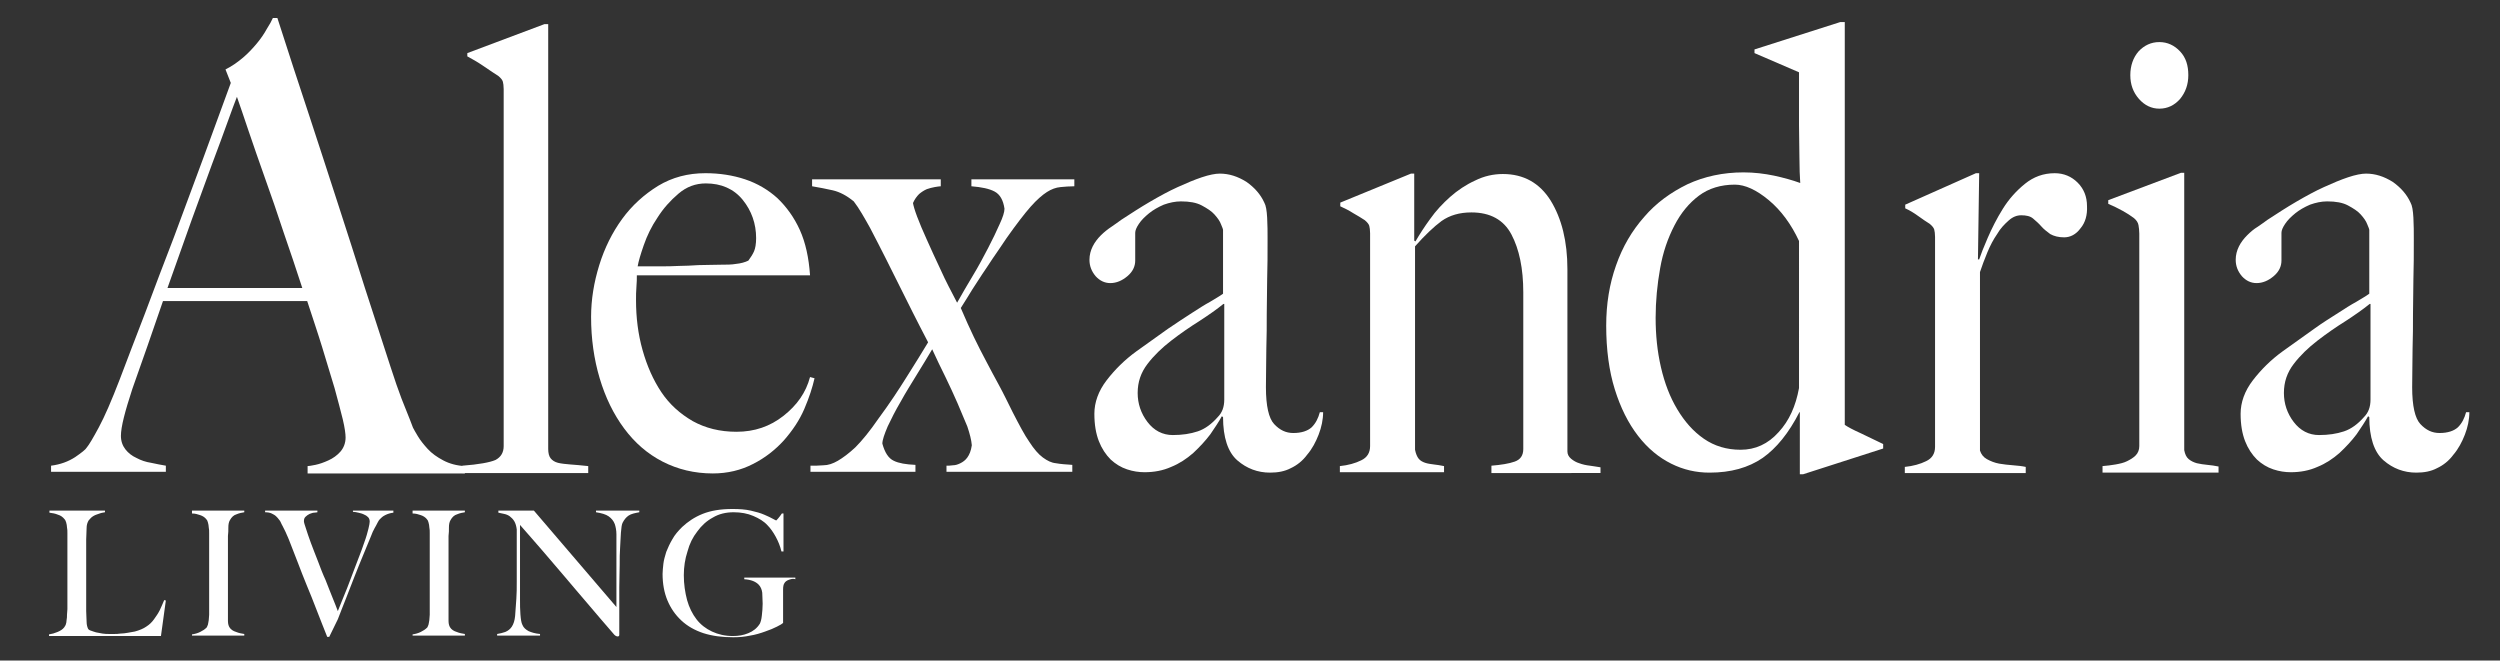
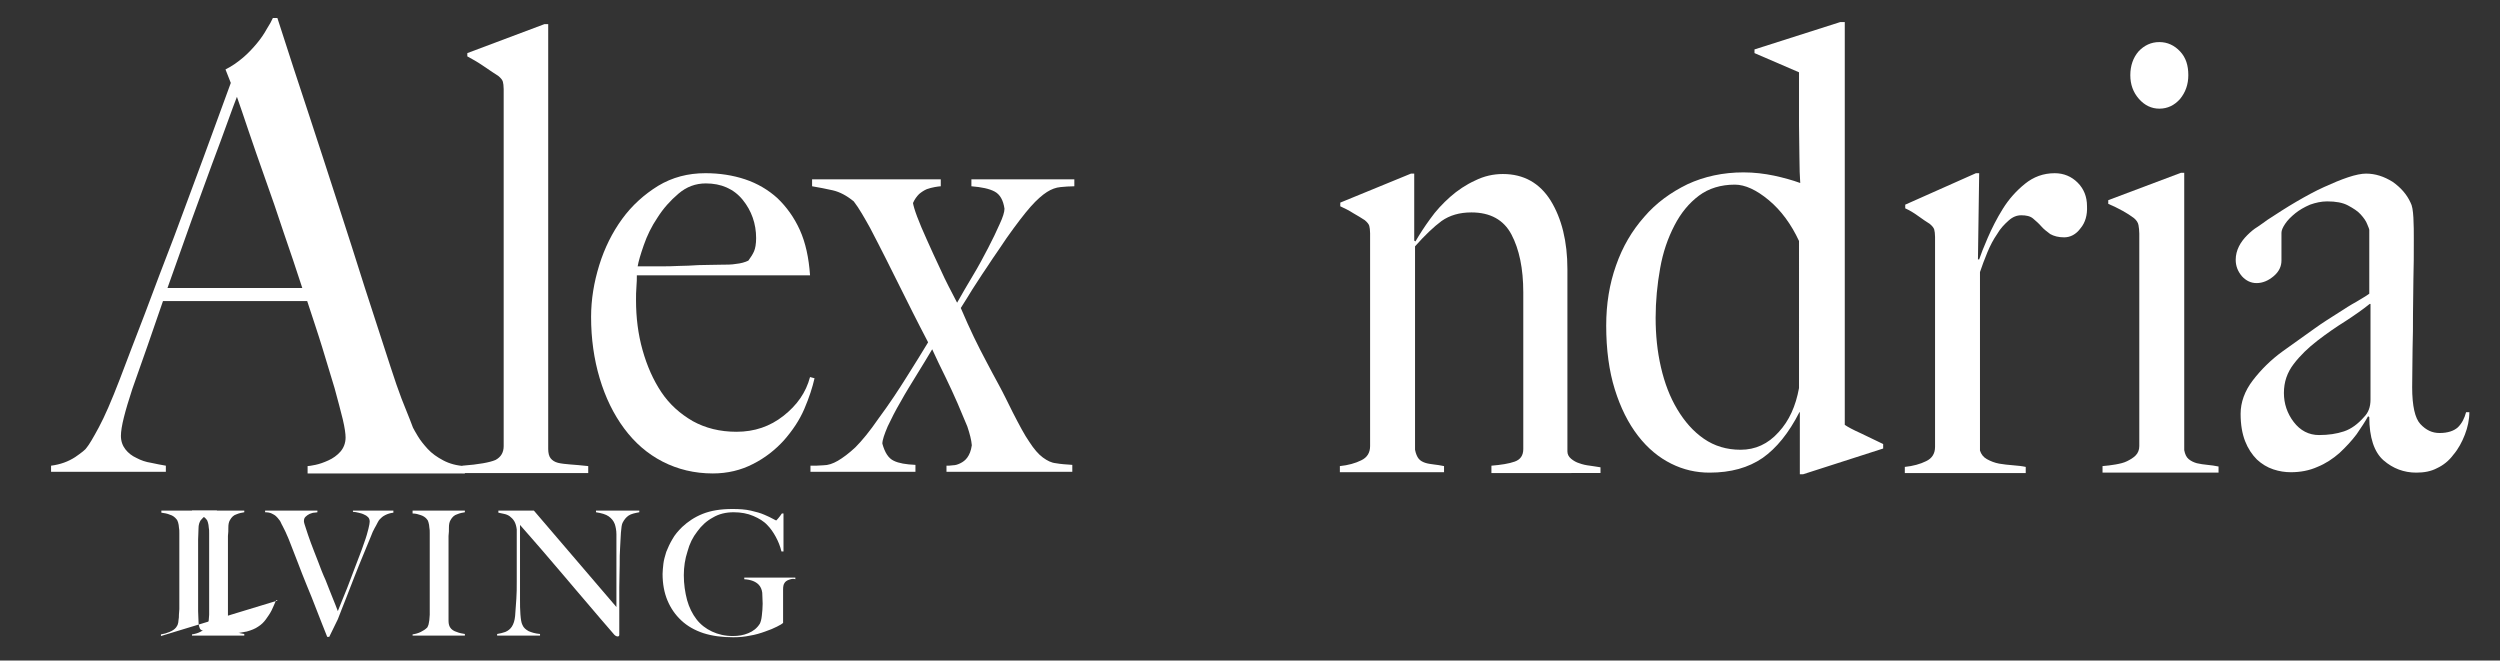
<svg xmlns="http://www.w3.org/2000/svg" version="1.1" id="Layer_1" x="0px" y="0px" viewBox="0 0 612 161.7" style="enable-background:new 0 0 612 161.7;" xml:space="preserve">
  <rect x="0" y="0" width="612" height="161.7" fill="#333333" stroke="none" />
  <style type="text/css">
	.st0{fill:#FFFFFF;}
</style>
  <g>
    <path class="st0" d="M75.3,115.6v-1.5c0.3,0,0.9-0.1,1.9-0.3c1-0.2,2.1-0.6,3.2-1.1c1.1-0.5,2.1-1.2,2.9-2.1   c0.8-0.9,1.3-2.1,1.3-3.5c0-0.9-0.2-2.4-0.7-4.5c-0.5-2.1-1.2-4.6-2-7.6c-0.9-3-1.9-6.3-3-9.9c-1.1-3.6-2.4-7.4-3.7-11.4H39.9   c-1.3,3.8-2.6,7.5-3.8,11c-1.2,3.5-2.5,7-3.7,10.5c-1.8,5.5-2.8,9.3-2.8,11.5c0,1.3,0.4,2.4,1.1,3.3c0.7,0.9,1.6,1.6,2.7,2.1   c1.1,0.6,2.3,1,3.6,1.2c1.3,0.3,2.5,0.5,3.6,0.7v1.5H12.5V114c2.3-0.3,4.2-1,5.9-2.1c1.6-1.1,2.6-1.9,2.8-2.3c0.6-0.7,1.6-2.4,3-5   c1.4-2.6,3.1-6.5,5.1-11.7c1.8-4.8,3.9-10.2,6.2-16.2c2.3-6.1,4.6-12.3,7.1-18.7c2.4-6.4,4.8-12.9,7.2-19.4s4.6-12.6,6.7-18.3   l-1.3-3.3c1.6-0.8,3-1.8,4.3-2.9c1.3-1.1,2.4-2.3,3.4-3.5c1-1.2,1.8-2.4,2.4-3.5c0.7-1.1,1.2-2,1.5-2.7h1.1   c2.7,8.4,5.3,16.4,7.8,23.9c2.5,7.5,4.8,14.8,7.1,21.8s4.4,13.7,6.5,20.3c2.1,6.5,4.2,13,6.3,19.4c1,3.1,1.9,5.7,2.7,7.8   c0.8,2.1,1.8,4.4,2.8,7.1c0.2,0.4,0.6,1.1,1.2,2.1c0.6,1,1.4,2,2.4,3.1c1,1.1,2.3,2,3.8,2.8c1.5,0.8,3.3,1.3,5.3,1.4v1.8H75.3z    M58,23.7c-0.5,1.3-1.3,3.4-2.3,6.2c-1,2.8-2.3,6.3-3.8,10.3c-1.5,4-3.1,8.6-5,13.7c-1.8,5.1-3.8,10.7-5.9,16.6H74   c-1.5-4.6-3-9.1-4.6-13.7c-1.5-4.6-3-8.9-4.5-13.1c-1.5-4.2-2.8-8-4-11.5S58.8,25.9,58,23.7z" />
    <path class="st0" d="M113.2,115.6V114c4-0.3,6.7-0.8,8.1-1.4c1.3-0.7,2-1.8,2-3.4V21.8c0-0.8-0.1-1.4-0.2-1.8   c-0.1-0.4-0.5-0.9-1.1-1.4c-0.8-0.5-2-1.3-3.6-2.4s-2.9-1.8-4-2.4V13l18.9-7.1h0.9v104c0,1,0.2,1.8,0.6,2.3c0.4,0.5,1,0.9,1.8,1.1   c0.8,0.2,1.8,0.3,3,0.4c1.2,0.1,2.7,0.2,4.4,0.4v1.7H113.2z" />
    <path class="st0" d="M196.9,100.1c-1.2,2.8-2.9,5.3-5,7.7c-2.1,2.3-4.6,4.3-7.6,5.8c-2.9,1.5-6.2,2.3-9.8,2.3   c-4.5,0-8.6-1-12.3-2.9c-3.7-1.9-6.8-4.6-9.4-8.1c-2.6-3.5-4.6-7.6-6-12.3c-1.4-4.7-2.1-9.7-2.1-15c0-4.3,0.7-8.5,2-12.7   c1.3-4.2,3.2-8,5.6-11.3c2.4-3.3,5.4-6,8.8-8.1c3.5-2.1,7.3-3.1,11.6-3.1c3.4,0,6.7,0.5,9.7,1.5c3,1,5.7,2.6,7.9,4.6   c2.2,2.1,4.1,4.7,5.5,7.8c1.4,3.1,2.2,6.8,2.5,11.1h-42.4c0,0.8,0,1.7-0.1,2.8c-0.1,1.1-0.1,2.2-0.1,3.3c0,4.2,0.5,8.3,1.6,12.2   c1.1,3.9,2.6,7.3,4.6,10.3c2,3,4.6,5.3,7.7,7.1c3.1,1.7,6.6,2.6,10.7,2.6c4.4,0,8.2-1.3,11.5-3.9c3.3-2.6,5.5-5.7,6.5-9.5l1.1,0.3   C198.9,94.8,198.1,97.3,196.9,100.1z M181.8,48.9c-2.2-2.7-5.3-4-9-4c-2.5,0-4.7,0.8-6.7,2.5c-2,1.7-3.7,3.6-5.1,5.8   c-1.5,2.2-2.6,4.5-3.4,6.8s-1.3,4-1.5,5.2c2,0,3.8,0,5.4,0s3.1,0,4.7-0.1c1.5,0,3.1-0.1,4.8-0.2c1.7,0,3.5-0.1,5.5-0.1   c1.3,0,2.6,0,3.7-0.2c1.1-0.1,2.2-0.4,3-0.8c0.6-0.8,1.1-1.6,1.4-2.3c0.3-0.7,0.5-1.8,0.5-3.2C185.1,54.8,184,51.6,181.8,48.9z" />
    <path class="st0" d="M259.6,45.8c-1.1,0.1-2.2,0.5-3.3,1.2c-1.1,0.7-2.5,1.9-4,3.6c-1.5,1.7-3.5,4.3-5.9,7.7   c-1.3,1.9-2.4,3.6-3.4,5c-0.9,1.4-1.8,2.7-2.6,3.9s-1.6,2.5-2.4,3.7c-0.8,1.3-1.7,2.8-2.8,4.5c1.1,2.6,2.2,5,3.2,7.1   c1,2.1,2,4,3,5.9c1,1.9,2,3.8,3.1,5.8c1.1,2,2.2,4.3,3.4,6.7c1.6,3.1,2.9,5.6,4.1,7.3c1.1,1.7,2.2,3,3.3,3.8   c1.1,0.8,2.1,1.3,3.2,1.4c1.1,0.2,2.4,0.3,4,0.4v1.7h-30.8V114c0.4,0,1,0,1.6-0.1c0.6,0,1.2-0.2,1.8-0.5c0.6-0.3,1.2-0.7,1.7-1.4   c0.5-0.7,0.9-1.6,1.1-3c-0.1-1.3-0.5-2.8-1.1-4.6c-0.7-1.7-1.5-3.6-2.4-5.7c-0.9-2.1-1.9-4.2-3-6.5c-1.1-2.2-2.2-4.5-3.2-6.7   c-1.1,1.8-2.3,3.9-3.7,6.1c-1.4,2.3-2.8,4.5-4,6.7c-1.3,2.2-2.3,4.2-3.2,6.1c-0.8,1.9-1.3,3.3-1.3,4.2c0.6,2.2,1.5,3.6,2.8,4.2   c1.2,0.6,3,0.9,5.3,1v1.7h-25.7V114c1.1,0,2.1,0,3.2-0.1c1.1,0,2.3-0.4,3.5-1.1c1.2-0.7,2.7-1.8,4.3-3.3c1.6-1.6,3.5-3.9,5.7-7.1   c2.6-3.5,4.9-7,6.9-10.2c2.1-3.3,3.8-6.1,5.2-8.4c-1.4-2.7-2.7-5.2-3.8-7.4c-1.1-2.2-2.2-4.4-3.3-6.6c-1.1-2.2-2.2-4.4-3.3-6.6   c-1.1-2.2-2.4-4.7-3.8-7.4c-0.6-1.1-1.3-2.3-2-3.5c-0.7-1.2-1.4-2.2-2-3c-1.7-1.4-3.4-2.3-5.1-2.7c-1.7-0.4-3.4-0.7-5.1-1v-1.7   h31.5v1.7c-0.4,0-0.8,0.1-1.5,0.2c-0.6,0.1-1.3,0.3-1.9,0.5c-0.7,0.3-1.3,0.7-1.9,1.2c-0.6,0.6-1.1,1.3-1.5,2.2   c0.1,0.6,0.4,1.7,1,3.3c0.6,1.6,1.4,3.5,2.4,5.7c1,2.2,2.1,4.7,3.4,7.4c1.2,2.7,2.6,5.3,4,8c1.2-2.1,2.5-4.4,3.9-6.7   c1.4-2.3,2.6-4.6,3.7-6.7c1.1-2.1,2-4,2.8-5.8c0.8-1.7,1.2-3,1.2-3.8c-0.3-2.1-1.1-3.5-2.4-4.2c-1.3-0.7-3.2-1.1-5.7-1.3v-1.7h25.2   v1.7C261.9,45.6,260.6,45.7,259.6,45.8z" />
-     <path class="st0" d="M322.8,106.4c-0.7,1.8-1.6,3.5-2.8,4.9c-1.1,1.5-2.5,2.6-4,3.3c-1.5,0.8-3.2,1.1-5.1,1.1c-3,0-5.7-1-8-3   c-2.3-2-3.5-5.6-3.5-10.6l-0.3-0.2c-0.7,1.3-1.7,2.8-2.8,4.4c-1.2,1.6-2.6,3.1-4.2,4.6c-1.6,1.4-3.4,2.6-5.4,3.4   c-2,0.9-4.2,1.3-6.5,1.3c-1.4,0-2.8-0.2-4.3-0.7c-1.5-0.5-2.8-1.3-4-2.4c-1.2-1.2-2.2-2.7-2.9-4.5c-0.7-1.8-1.1-4-1.1-6.7   c0-2.8,1-5.6,3-8.2c2-2.6,4.4-5,7.3-7.1c2.9-2.1,5.5-3.9,7.7-5.5c2.2-1.5,4.2-2.8,5.9-3.9c1.7-1.1,3.1-2,4.4-2.7   c1.3-0.8,2.4-1.4,3.2-2V56.3c0-0.2-0.2-0.7-0.5-1.4c-0.3-0.8-0.8-1.5-1.6-2.4c-0.7-0.8-1.8-1.5-3.1-2.2c-1.3-0.7-3-1-5.1-1   c-1.4,0-2.8,0.3-4.2,0.8c-1.4,0.6-2.6,1.3-3.6,2.1c-1.1,0.9-1.9,1.7-2.5,2.6c-0.6,0.9-0.9,1.6-0.9,2.2v6.8c0,1.4-0.6,2.7-1.9,3.8   c-1.3,1.1-2.7,1.7-4.2,1.7c-1.4,0-2.6-0.6-3.6-1.7c-1-1.2-1.5-2.5-1.5-4c0-1.2,0.3-2.3,0.8-3.3c0.5-1,1.2-1.9,2-2.7   c0.8-0.8,1.7-1.5,2.6-2.1c0.9-0.6,1.7-1.2,2.4-1.7c2.3-1.5,4.6-3,7-4.4c2.4-1.4,4.6-2.6,6.8-3.6c2.2-1,4.1-1.8,5.9-2.4   c1.8-0.6,3.3-0.9,4.4-0.9c2.3,0,4.4,0.7,6.5,2c2,1.4,3.5,3.1,4.4,5.1c0.4,0.7,0.6,1.9,0.7,3.7c0.1,1.8,0.1,3.5,0.1,5.2   c0,3.6,0,6.9-0.1,9.9c0,2.9-0.1,5.8-0.1,8.5s0,5.5-0.1,8.4c0,2.9-0.1,6-0.1,9.5c0,4.6,0.7,7.6,2,9c1.4,1.5,2.9,2.2,4.7,2.2   c2,0,3.5-0.5,4.5-1.4c1-1,1.6-2.2,2-3.7h0.8C323.9,102.7,323.5,104.6,322.8,106.4z M299.5,74.4c-1.6,1.3-3.6,2.7-5.9,4.2   c-2.4,1.5-4.7,3.1-6.9,4.8c-2.2,1.7-4.2,3.6-5.8,5.7c-1.6,2.1-2.4,4.4-2.4,7.1c0,2.6,0.8,5,2.4,7.1c1.6,2.1,3.7,3.2,6.2,3.2   c2.3,0,4.3-0.3,6.1-0.9c1.8-0.6,3.4-1.8,4.9-3.5c1.1-1.1,1.6-2.5,1.6-4.3V74.4z" />
    <path class="st0" d="M365.1,115.6V114c2.4-0.2,4.3-0.5,5.7-1c1.4-0.5,2.1-1.5,2.1-3.1V71.6c0-5.9-1-10.6-2.9-14.2   c-1.9-3.6-5.2-5.4-9.8-5.4c-2.9,0-5.3,0.7-7.3,2.1c-1.9,1.4-4.1,3.5-6.5,6.2v49.8c0.2,1,0.5,1.7,0.9,2.2c0.4,0.5,1,0.8,1.6,1   c0.6,0.2,1.3,0.3,2.1,0.4c0.8,0.1,1.6,0.2,2.5,0.4v1.5h-25.5v-1.5c2-0.2,3.8-0.7,5.2-1.4c1.5-0.7,2.2-1.9,2.2-3.5V57.1   c0-0.8-0.1-1.4-0.2-1.8c-0.1-0.4-0.5-0.9-1.1-1.4c-0.8-0.5-1.7-1.1-2.8-1.7c-1.1-0.7-2.1-1.2-3.2-1.7v-0.9l17.3-7.1h0.8v16.4   l0.3,0.2c1-1.7,2.2-3.6,3.6-5.5c1.4-2,3.1-3.8,4.9-5.4c1.8-1.6,3.9-3,6.1-4c2.2-1.1,4.5-1.6,6.8-1.6c5.1,0,9,2.2,11.7,6.5   c2.7,4.4,4.1,10,4.1,16.8v44.6c0,0.7,0.3,1.3,0.9,1.8c0.6,0.5,1.3,0.9,2,1.1c0.8,0.3,1.7,0.5,2.6,0.6s1.8,0.3,2.6,0.4v1.4H365.1z" />
    <path class="st0" d="M441.4,116.1h-0.8v-15.2h-0.1c-2.6,5.1-5.6,8.8-9,11.2c-3.5,2.4-7.8,3.6-13,3.6c-3.3,0-6.4-0.7-9.4-2.2   c-3-1.5-5.7-3.7-8.1-6.8c-2.4-3.1-4.3-6.9-5.7-11.4c-1.4-4.5-2.1-9.7-2.1-15.6c0-5.3,0.8-10.2,2.4-14.7c1.6-4.6,3.9-8.5,6.9-11.9   c2.9-3.4,6.5-6,10.6-8c4.1-1.9,8.7-2.9,13.7-2.9c2.6,0,5.1,0.3,7.5,0.8c2.3,0.5,4.5,1.1,6.4,1.8c-0.1-1.5-0.2-3.6-0.2-6.2   c0-2.6-0.1-5.3-0.1-8s0-5.3,0-7.6c0-2.4,0-4.2,0-5.3L429.5,13v-0.9l21-6.7h1.1V104c0.7,0.5,2,1.2,4,2.1c1.9,0.9,3.7,1.8,5.4,2.6   v1.1L441.4,116.1z M440.4,59c-1.9-4.1-4.4-7.5-7.4-10c-3-2.5-5.8-3.8-8.3-3.8c-3.4,0-6.4,0.9-8.8,2.7c-2.4,1.8-4.4,4.2-6,7.3   s-2.8,6.5-3.5,10.5c-0.7,3.9-1.1,8-1.1,12.1c0,4.2,0.4,8.2,1.3,12.1c0.9,3.9,2.2,7.3,4,10.3c1.8,3,3.9,5.4,6.5,7.2   c2.6,1.8,5.6,2.7,9,2.7c3.6,0,6.7-1.4,9.3-4.3c2.6-2.8,4.2-6.4,5-10.8V59z" />
    <path class="st0" d="M509.3,55.9c-1.1,1.5-2.5,2.2-4,2.2c-1.4,0-2.5-0.3-3.4-0.8c-0.8-0.6-1.6-1.2-2.2-1.9c-0.6-0.7-1.3-1.3-2-1.9   c-0.7-0.6-1.7-0.8-2.9-0.8c-1.1,0-2.1,0.4-3.1,1.3c-1,0.9-2,1.9-2.8,3.3c-0.9,1.3-1.7,2.8-2.4,4.5c-0.7,1.7-1.3,3.3-1.8,4.8v43.7   c0.3,0.9,0.8,1.6,1.7,2.1c0.9,0.5,1.9,0.9,3,1.1c1.1,0.2,2.2,0.3,3.4,0.4c1.2,0.1,2.2,0.2,3.1,0.4v1.5h-29.6v-1.5   c2-0.2,3.8-0.7,5.2-1.4c1.5-0.7,2.2-1.9,2.2-3.5V58c0-0.8-0.1-1.4-0.2-1.8c-0.1-0.4-0.5-0.9-1.1-1.4c-0.8-0.5-1.7-1.1-2.8-1.9   c-1.1-0.8-2.1-1.4-3.2-1.9v-0.9l17.3-7.7h0.8l-0.3,21.1h0.3c0.4-1.2,1.1-3,2.1-5.3c1-2.3,2.2-4.7,3.7-7.1c1.5-2.4,3.3-4.4,5.4-6.1   c2.1-1.7,4.5-2.6,7.3-2.6c2.2,0,4.1,0.8,5.6,2.3c1.5,1.5,2.3,3.4,2.3,5.8C511,52.6,510.5,54.5,509.3,55.9z" />
    <path class="st0" d="M514.7,115.6v-1.5c1.1-0.1,2.1-0.2,3.2-0.4s2-0.4,2.8-0.8c0.8-0.4,1.5-0.8,2.1-1.4c0.6-0.6,0.9-1.4,0.9-2.3   V57.2c0-0.8-0.1-1.5-0.2-2.1c-0.1-0.6-0.5-1.2-1.1-1.7c-0.8-0.6-1.7-1.2-2.8-1.8c-1.1-0.6-2.3-1.2-3.5-1.7V49l17.8-6.7h0.8v67.9   c0.2,1,0.5,1.7,1.1,2.2c0.6,0.5,1.3,0.8,2,1c0.8,0.2,1.7,0.3,2.6,0.4c0.9,0.1,1.8,0.2,2.7,0.4v1.5H514.7z M533.7,24.2   c-1.4,1.6-3.1,2.4-5.1,2.4c-1.9,0-3.6-0.8-5-2.4c-1.4-1.6-2.1-3.5-2.1-5.8c0-2.3,0.7-4.3,2-5.8c1.4-1.5,3.1-2.3,5.1-2.3   c2,0,3.7,0.8,5.1,2.3c1.4,1.5,2,3.4,2,5.8C535.7,20.7,535,22.6,533.7,24.2z" />
    <path class="st0" d="M603.4,106.4c-0.7,1.8-1.6,3.5-2.8,4.9c-1.1,1.5-2.5,2.6-4,3.3c-1.5,0.8-3.2,1.1-5.1,1.1c-3,0-5.7-1-8-3   c-2.3-2-3.5-5.6-3.5-10.6l-0.3-0.2c-0.7,1.3-1.7,2.8-2.8,4.4c-1.2,1.6-2.6,3.1-4.2,4.6c-1.6,1.4-3.4,2.6-5.4,3.4   c-2,0.9-4.2,1.3-6.5,1.3c-1.4,0-2.8-0.2-4.3-0.7c-1.5-0.5-2.8-1.3-4-2.4c-1.2-1.2-2.2-2.7-2.9-4.5c-0.7-1.8-1.1-4-1.1-6.7   c0-2.8,1-5.6,3-8.2c2-2.6,4.4-5,7.3-7.1c2.9-2.1,5.5-3.9,7.7-5.5s4.2-2.8,5.9-3.9c1.7-1.1,3.1-2,4.4-2.7c1.3-0.8,2.4-1.4,3.2-2   V56.3c0-0.2-0.2-0.7-0.5-1.4c-0.3-0.8-0.8-1.5-1.6-2.4c-0.7-0.8-1.8-1.5-3.1-2.2c-1.3-0.7-3-1-5.1-1c-1.4,0-2.8,0.3-4.2,0.8   c-1.4,0.6-2.6,1.3-3.6,2.1c-1.1,0.9-1.9,1.7-2.5,2.6c-0.6,0.9-0.9,1.6-0.9,2.2v6.8c0,1.4-0.6,2.7-1.9,3.8c-1.3,1.1-2.7,1.7-4.2,1.7   c-1.4,0-2.6-0.6-3.6-1.7c-1-1.2-1.5-2.5-1.5-4c0-1.2,0.3-2.3,0.8-3.3c0.5-1,1.2-1.9,2-2.7c0.8-0.8,1.6-1.5,2.6-2.1   c0.9-0.6,1.7-1.2,2.4-1.7c2.3-1.5,4.6-3,7-4.4c2.4-1.4,4.6-2.6,6.8-3.6c2.2-1,4.1-1.8,5.9-2.4c1.8-0.6,3.3-0.9,4.4-0.9   c2.3,0,4.4,0.7,6.5,2c2,1.4,3.5,3.1,4.4,5.1c0.4,0.7,0.6,1.9,0.7,3.7c0.1,1.8,0.1,3.5,0.1,5.2c0,3.6,0,6.9-0.1,9.9   c0,2.9-0.1,5.8-0.1,8.5s0,5.5-0.1,8.4c0,2.9-0.1,6-0.1,9.5c0,4.6,0.7,7.6,2,9c1.4,1.5,2.9,2.2,4.7,2.2c2,0,3.5-0.5,4.5-1.4   c1-1,1.6-2.2,2-3.7h0.8C604.5,102.7,604.1,104.6,603.4,106.4z M580.1,74.4c-1.6,1.3-3.6,2.7-5.9,4.2c-2.4,1.5-4.7,3.1-6.9,4.8   c-2.2,1.7-4.2,3.6-5.8,5.7c-1.6,2.1-2.4,4.4-2.4,7.1c0,2.6,0.8,5,2.4,7.1c1.6,2.1,3.7,3.2,6.2,3.2c2.3,0,4.3-0.3,6.1-0.9   c1.8-0.6,3.4-1.8,4.9-3.5c1.1-1.1,1.6-2.5,1.6-4.3V74.4z" />
  </g>
  <g>
-     <path class="st0" d="M39.4,155.7H12v-0.4c0.7-0.1,1.4-0.3,2.1-0.6c0.7-0.3,1.2-0.6,1.6-1.1c0.1-0.2,0.3-0.4,0.4-0.7   s0.2-0.7,0.2-1.1c0.1-0.4,0.1-0.9,0.1-1.3c0-0.5,0.1-0.9,0.1-1.4c0-0.4,0-0.9,0-1.6c0-0.7,0-1.4,0-2.2c0-0.8,0-1.6,0-2.5   c0-0.9,0-1.7,0-2.5v-8.3c0-0.5,0-1,0-1.5c0-0.5,0-1-0.1-1.4c0-0.4-0.1-0.8-0.2-1.2c-0.1-0.3-0.2-0.6-0.4-0.8   c-0.4-0.5-0.9-0.9-1.6-1.1c-0.7-0.3-1.4-0.4-2.1-0.5V125h13.6v0.4c-0.4,0.1-0.8,0.1-1.3,0.3s-1,0.3-1.5,0.6   c-0.5,0.3-0.8,0.6-1.2,1.1c-0.3,0.5-0.5,1.1-0.5,1.9c0,1-0.1,1.9-0.1,2.7c0,0.8,0,1.6,0,2.4c0,0.8,0,1.6,0,2.5s0,1.8,0,2.9   c0,1,0,1.8,0,2.6c0,0.8,0,1.5,0,2.3s0,1.5,0,2.3c0,0.8,0,1.7,0,2.6c0,0.9,0.1,1.8,0.1,2.6c0,0.8,0.2,1.4,0.4,1.8   c0.1,0.1,0.3,0.3,0.7,0.4c0.3,0.1,0.8,0.3,1.2,0.4c0.5,0.1,1,0.2,1.6,0.3c0.6,0.1,1.1,0.1,1.7,0.1c0.2,0,0.6,0,1.1,0   c0.5,0,1,0,1.6-0.1c0.6,0,1.2-0.1,1.8-0.2c0.6-0.1,1.2-0.2,1.7-0.3c1.1-0.3,2.1-0.7,2.8-1.2c0.8-0.5,1.4-1.1,1.9-1.8   c0.5-0.7,1-1.4,1.4-2.2s0.7-1.6,1.1-2.5l0.4,0.1L39.4,155.7z" />
+     <path class="st0" d="M39.4,155.7v-0.4c0.7-0.1,1.4-0.3,2.1-0.6c0.7-0.3,1.2-0.6,1.6-1.1c0.1-0.2,0.3-0.4,0.4-0.7   s0.2-0.7,0.2-1.1c0.1-0.4,0.1-0.9,0.1-1.3c0-0.5,0.1-0.9,0.1-1.4c0-0.4,0-0.9,0-1.6c0-0.7,0-1.4,0-2.2c0-0.8,0-1.6,0-2.5   c0-0.9,0-1.7,0-2.5v-8.3c0-0.5,0-1,0-1.5c0-0.5,0-1-0.1-1.4c0-0.4-0.1-0.8-0.2-1.2c-0.1-0.3-0.2-0.6-0.4-0.8   c-0.4-0.5-0.9-0.9-1.6-1.1c-0.7-0.3-1.4-0.4-2.1-0.5V125h13.6v0.4c-0.4,0.1-0.8,0.1-1.3,0.3s-1,0.3-1.5,0.6   c-0.5,0.3-0.8,0.6-1.2,1.1c-0.3,0.5-0.5,1.1-0.5,1.9c0,1-0.1,1.9-0.1,2.7c0,0.8,0,1.6,0,2.4c0,0.8,0,1.6,0,2.5s0,1.8,0,2.9   c0,1,0,1.8,0,2.6c0,0.8,0,1.5,0,2.3s0,1.5,0,2.3c0,0.8,0,1.7,0,2.6c0,0.9,0.1,1.8,0.1,2.6c0,0.8,0.2,1.4,0.4,1.8   c0.1,0.1,0.3,0.3,0.7,0.4c0.3,0.1,0.8,0.3,1.2,0.4c0.5,0.1,1,0.2,1.6,0.3c0.6,0.1,1.1,0.1,1.7,0.1c0.2,0,0.6,0,1.1,0   c0.5,0,1,0,1.6-0.1c0.6,0,1.2-0.1,1.8-0.2c0.6-0.1,1.2-0.2,1.7-0.3c1.1-0.3,2.1-0.7,2.8-1.2c0.8-0.5,1.4-1.1,1.9-1.8   c0.5-0.7,1-1.4,1.4-2.2s0.7-1.6,1.1-2.5l0.4,0.1L39.4,155.7z" />
    <path class="st0" d="M47,155.7v-0.4c0.7-0.1,1.4-0.3,2-0.6c0.6-0.3,1.1-0.6,1.6-1.1c0.1-0.2,0.2-0.4,0.3-0.7   c0.1-0.3,0.1-0.7,0.2-1.1c0-0.4,0.1-0.9,0.1-1.3c0-0.5,0-0.9,0-1.4c0-0.4,0-0.9,0-1.6c0-0.7,0-1.4,0-2.2c0-0.8,0-1.6,0-2.5   c0-0.9,0-1.7,0-2.5v-8.3c0-0.5,0-1,0-1.5s0-1-0.1-1.4c0-0.4-0.1-0.8-0.2-1.2c-0.1-0.4-0.2-0.6-0.4-0.8c-0.4-0.5-0.9-0.8-1.5-1   c-0.6-0.2-1.2-0.4-2-0.4V125h12.8v0.4c-0.6,0.1-1.2,0.2-1.9,0.5c-0.7,0.2-1.2,0.7-1.6,1.4c-0.3,0.5-0.4,1.1-0.4,1.8   c0,0.7,0,1.4-0.1,2.1c0,0.7,0,1.4,0,2.1c0,0.7,0,1.4,0,2.1c0,0.7,0,1.5,0,2.2c0,0.7,0,1.6,0,2.4v9.6c0,0.8,0,1.6,0,2.4   c0,0.8,0.2,1.3,0.4,1.6c0.3,0.5,0.9,0.9,1.6,1.1c0.7,0.3,1.4,0.4,2,0.5v0.4H47z" />
    <path class="st0" d="M94.3,126.1c-0.6,0.3-0.9,0.6-1,0.7c-0.1,0.1-0.2,0.2-0.4,0.4c-0.2,0.2-0.3,0.5-0.5,0.8   c-0.2,0.4-0.4,0.8-0.7,1.3c-0.3,0.5-0.6,1.2-0.9,2c-0.6,1.4-1.2,2.9-1.9,4.6c-0.7,1.7-1.4,3.4-2.1,5.2c-0.7,1.8-1.4,3.6-2.1,5.4   c-0.7,1.8-1.4,3.5-2,5.1l-2.1,4.3h-0.5c-0.9-2.3-1.8-4.5-2.6-6.6c-0.8-2.1-1.6-4.1-2.4-6c-0.8-1.9-1.5-3.8-2.2-5.6   c-0.7-1.8-1.4-3.6-2.1-5.4c-0.2-0.5-0.4-1-0.6-1.4c-0.2-0.4-0.3-0.8-0.5-1.1c-0.2-0.3-0.3-0.7-0.5-1c-0.2-0.3-0.3-0.6-0.5-1   c-0.1-0.2-0.2-0.4-0.4-0.6c-0.2-0.3-0.4-0.5-0.7-0.8c-0.3-0.3-0.7-0.5-1.1-0.7c-0.4-0.2-1-0.3-1.6-0.3V125h12.8v0.4   c-0.1,0-0.4,0.1-0.8,0.1s-0.7,0.2-1.1,0.3c-0.4,0.2-0.7,0.4-1,0.7c-0.3,0.3-0.4,0.6-0.4,1.1c0,0.3,0.2,0.9,0.5,1.8   c0.3,1,0.7,2.1,1.2,3.5c0.5,1.4,1.1,2.8,1.7,4.4c0.6,1.6,1.2,3.2,1.9,4.7c0.6,1.6,1.2,3,1.7,4.3c0.5,1.3,1,2.4,1.3,3.3   c0.1-0.3,0.4-1,0.8-2c0.4-1,0.9-2.2,1.5-3.7c0.6-1.5,1.2-3.2,1.9-5c0.7-1.9,1.5-3.8,2.2-5.9c0.6-1.6,0.9-2.8,1.1-3.6   c0.2-0.8,0.3-1.4,0.3-1.7c0-0.4-0.1-0.8-0.4-1.1c-0.3-0.3-0.6-0.5-1.1-0.7c-0.4-0.2-0.9-0.3-1.3-0.4s-0.9-0.2-1.3-0.2V125h9.9v0.5   C95.5,125.6,94.9,125.8,94.3,126.1z" />
    <path class="st0" d="M101,155.7v-0.4c0.7-0.1,1.4-0.3,2-0.6c0.6-0.3,1.1-0.6,1.6-1.1c0.1-0.2,0.2-0.4,0.3-0.7   c0.1-0.3,0.1-0.7,0.2-1.1c0-0.4,0.1-0.9,0.1-1.3c0-0.5,0-0.9,0-1.4c0-0.4,0-0.9,0-1.6c0-0.7,0-1.4,0-2.2c0-0.8,0-1.6,0-2.5   c0-0.9,0-1.7,0-2.5v-8.3c0-0.5,0-1,0-1.5s0-1-0.1-1.4c0-0.4-0.1-0.8-0.2-1.2c-0.1-0.4-0.2-0.6-0.4-0.8c-0.4-0.5-0.9-0.8-1.5-1   c-0.6-0.2-1.2-0.4-2-0.4V125h12.8v0.4c-0.6,0.1-1.2,0.2-1.9,0.5c-0.7,0.2-1.2,0.7-1.6,1.4c-0.3,0.5-0.4,1.1-0.4,1.8   c0,0.7,0,1.4-0.1,2.1c0,0.7,0,1.4,0,2.1c0,0.7,0,1.4,0,2.1c0,0.7,0,1.5,0,2.2c0,0.7,0,1.6,0,2.4v9.6c0,0.8,0,1.6,0,2.4   c0,0.8,0.2,1.3,0.4,1.6c0.3,0.5,0.9,0.9,1.6,1.1c0.7,0.3,1.4,0.4,2,0.5v0.4H101z" />
    <path class="st0" d="M153.9,126.2c-0.6,0.4-1.1,1-1.5,1.8c-0.2,0.4-0.3,1.2-0.4,2.4c-0.1,1.2-0.1,2.4-0.2,3.7   c-0.1,1.2-0.1,2.7-0.1,4.3s-0.1,3.4-0.1,5.4c0,0.8,0,1.7,0,2.7c0,1,0,2,0,3c0,1,0,2.1,0,3.1c0,1,0,1.9,0,2.8c0,0.1,0,0.2-0.1,0.3   c-0.1,0.1-0.2,0.1-0.3,0.1c-0.2,0-0.5-0.1-0.8-0.4c-2.4-2.8-4.6-5.3-6.6-7.7c-2-2.3-3.9-4.6-5.7-6.7c-1.8-2.1-3.6-4.2-5.3-6.2   c-1.7-2-3.6-4.1-5.5-6.3v18c0,1.5,0,2.8,0.1,3.9c0.1,1.2,0.2,2,0.5,2.6c0.3,0.7,0.8,1.1,1.5,1.5c0.7,0.3,1.6,0.6,2.8,0.7v0.4h-10.5   v-0.4c0.7-0.1,1.4-0.3,2-0.5c0.7-0.3,1.2-0.7,1.6-1.3c0.4-0.6,0.7-1.5,0.8-2.6c0.1-1.2,0.2-2.6,0.3-4.2c0.1-1.2,0.1-2.7,0.1-4.3   c0-1.7,0-3.4,0-5.4c0-0.8,0-1.5,0-2s0-1.1,0-1.6c0-0.5,0-1,0-1.6c0-0.6,0-1.3,0-2.1c-0.1-0.8-0.3-1.5-0.6-2   c-0.3-0.5-0.7-0.9-1.1-1.2c-0.4-0.3-0.9-0.5-1.4-0.6c-0.5-0.1-1-0.2-1.4-0.3V125h8.7l20.2,23.6v-14.5c0-1.1,0-2.2,0-3.3   c0-1-0.2-1.9-0.4-2.5c-0.3-0.8-0.8-1.4-1.5-1.9c-0.7-0.5-1.8-0.8-3.1-1V125h10.6v0.4C155.4,125.6,154.5,125.8,153.9,126.2z" />
    <path class="st0" d="M193.2,141.9c-0.6,0.2-1,0.5-1.2,0.9c-0.2,0.3-0.3,0.8-0.3,1.5c0,0.7,0,1.3,0,2v6.2c-0.2,0.2-0.7,0.5-1.5,0.9   c-0.8,0.4-1.7,0.8-2.9,1.2c-1.1,0.4-2.4,0.8-3.7,1c-1.4,0.3-2.7,0.4-4.1,0.4c-2.7,0-5.1-0.3-7.3-1c-2.1-0.7-3.9-1.7-5.4-3.1   c-1.5-1.4-2.6-3-3.4-4.9c-0.8-1.9-1.2-4.1-1.2-6.5c0-0.7,0.1-1.5,0.2-2.5c0.1-0.9,0.4-1.9,0.7-2.9c0.4-1,0.9-2.1,1.5-3.1   c0.6-1.1,1.4-2,2.4-3c1.4-1.3,3-2.4,5-3.2c2-0.8,4.4-1.2,7.3-1.2c1.7,0,3.2,0.1,4.5,0.4c1.3,0.3,2.4,0.6,3.3,1   c0.9,0.4,1.6,0.7,2.1,1c0.5,0.3,0.8,0.4,0.8,0.4c0.1,0,0.2-0.2,0.5-0.5c0.3-0.3,0.6-0.8,0.9-1.2h0.4v9.3h-0.5   c-0.3-1.3-0.8-2.5-1.4-3.6c-0.6-1.1-1.3-2.1-2-2.8c-0.9-1-2.1-1.7-3.5-2.3c-1.4-0.6-3-0.9-4.8-0.9c-1.9,0-3.6,0.4-5.1,1.3   c-1.5,0.8-2.8,2-3.8,3.4c-1.1,1.4-1.9,3-2.4,4.9c-0.6,1.8-0.9,3.8-0.9,5.8c0,2.2,0.3,4.2,0.8,6.1c0.5,1.8,1.3,3.4,2.3,4.7   c1,1.3,2.3,2.3,3.8,3c1.5,0.7,3.2,1.1,5.1,1.1c1.4,0,2.6-0.2,3.8-0.7c1.2-0.5,2.1-1.2,2.8-2.3c0.2-0.4,0.4-1,0.5-2   c0.1-0.9,0.2-1.9,0.2-2.9c0-1-0.1-1.9-0.1-2.7c-0.1-0.8-0.4-1.5-0.9-2c-0.7-0.7-1.8-1.2-3.5-1.3v-0.4h12.5v0.4   C194.3,141.6,193.8,141.7,193.2,141.9z" />
  </g>
</svg>